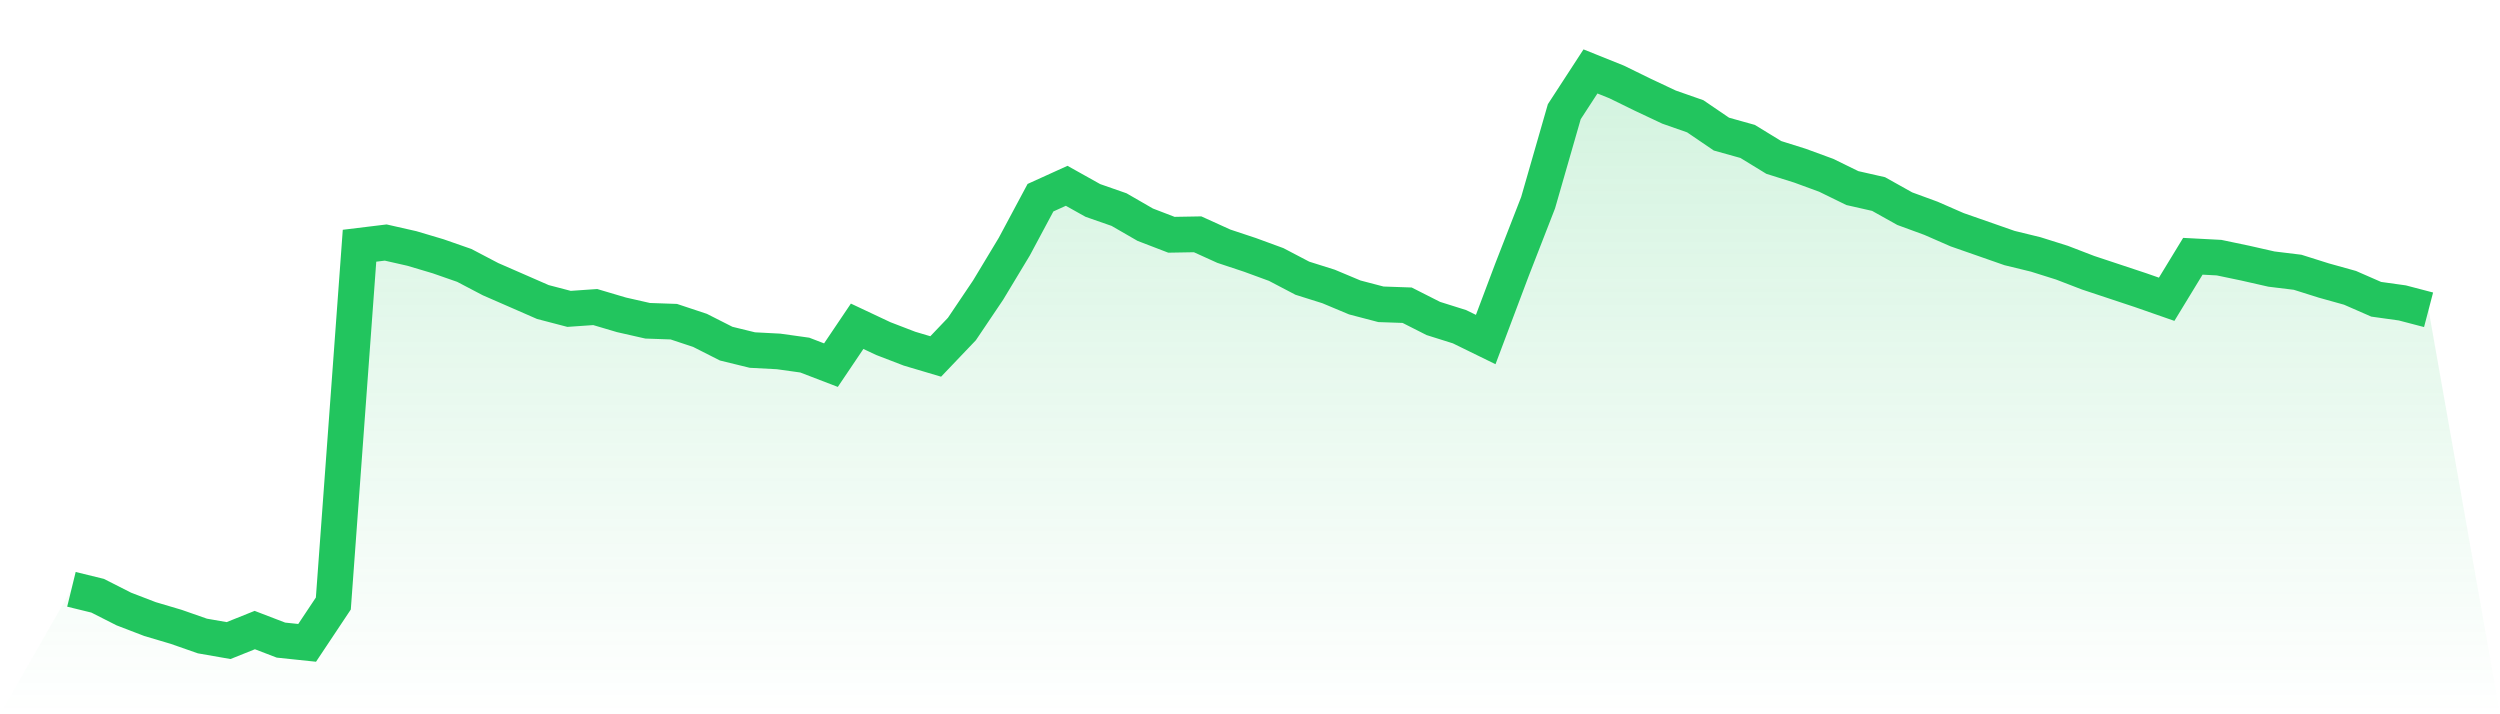
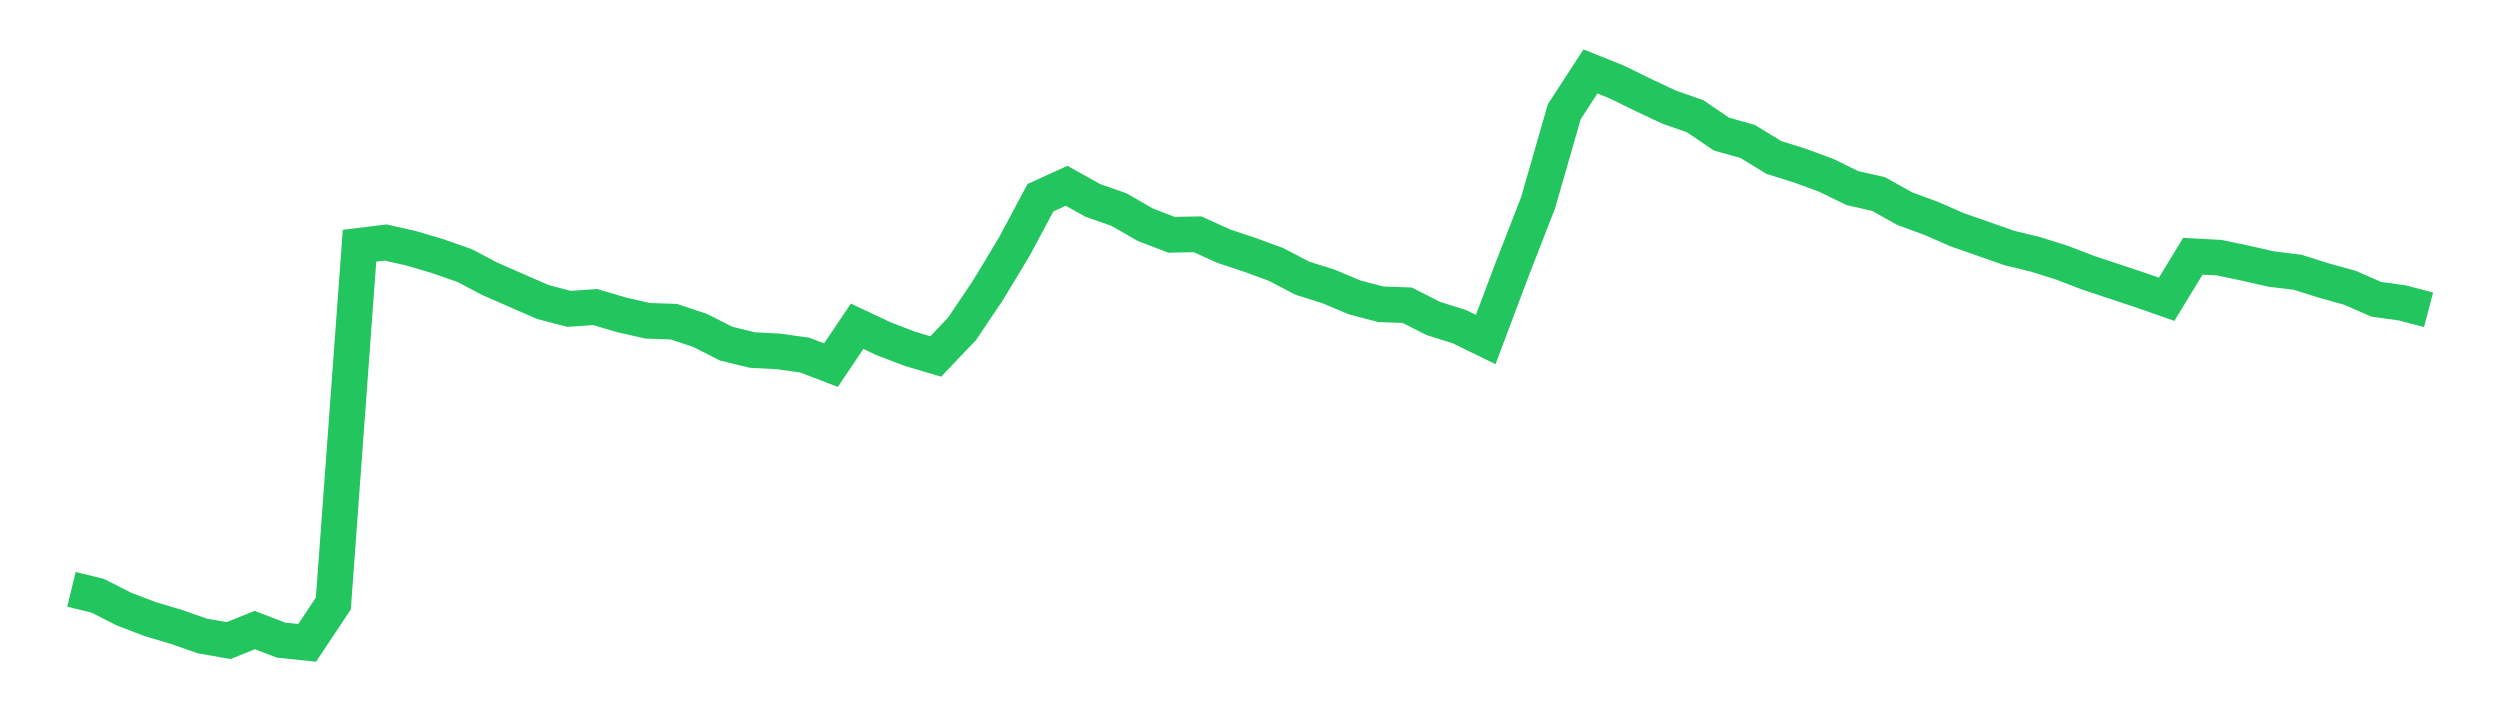
<svg xmlns="http://www.w3.org/2000/svg" viewBox="0 0 140 40">
  <defs>
    <linearGradient id="gradient" x1="0" x2="0" y1="0" y2="1">
      <stop offset="0%" stop-color="#22c55e" stop-opacity="0.2" />
      <stop offset="100%" stop-color="#22c55e" stop-opacity="0" />
    </linearGradient>
  </defs>
-   <path d="M4,33.002 L4,33.002 L5.467,33.361 L6.933,34.104 L8.4,34.668 L9.867,35.103 L11.333,35.616 L12.8,35.872 L14.267,35.283 L15.733,35.846 L17.2,36 L18.667,33.797 L20.133,13.761 L21.6,13.582 L23.067,13.915 L24.533,14.351 L26,14.863 L27.467,15.632 L28.933,16.272 L30.4,16.913 L31.867,17.297 L33.333,17.195 L34.8,17.63 L36.267,17.963 L37.733,18.014 L39.2,18.501 L40.667,19.244 L42.133,19.603 L43.6,19.68 L45.067,19.885 L46.533,20.448 L48,18.271 L49.467,18.962 L50.933,19.526 L52.4,19.962 L53.867,18.424 L55.333,16.247 L56.8,13.813 L58.267,11.071 L59.733,10.405 L61.2,11.225 L62.667,11.737 L64.133,12.583 L65.6,13.147 L67.067,13.121 L68.533,13.787 L70,14.274 L71.467,14.812 L72.933,15.58 L74.4,16.042 L75.867,16.657 L77.333,17.041 L78.8,17.092 L80.267,17.835 L81.733,18.296 L83.2,19.014 L84.667,15.119 L86.133,11.353 L87.6,6.255 L89.067,4 L90.533,4.589 L92,5.307 L93.467,5.998 L94.933,6.511 L96.4,7.51 L97.867,7.92 L99.333,8.817 L100.8,9.278 L102.267,9.816 L103.733,10.533 L105.2,10.866 L106.667,11.686 L108.133,12.224 L109.6,12.865 L111.067,13.377 L112.533,13.89 L114,14.248 L115.467,14.709 L116.933,15.273 L118.4,15.76 L119.867,16.247 L121.333,16.759 L122.8,14.351 L124.267,14.428 L125.733,14.735 L127.2,15.068 L128.667,15.247 L130.133,15.709 L131.6,16.118 L133.067,16.759 L134.533,16.964 L136,17.348 L140,40 L0,40 z" fill="url(#gradient)" />
  <path d="M4,33.002 L4,33.002 L5.467,33.361 L6.933,34.104 L8.4,34.668 L9.867,35.103 L11.333,35.616 L12.8,35.872 L14.267,35.283 L15.733,35.846 L17.2,36 L18.667,33.797 L20.133,13.761 L21.6,13.582 L23.067,13.915 L24.533,14.351 L26,14.863 L27.467,15.632 L28.933,16.272 L30.4,16.913 L31.867,17.297 L33.333,17.195 L34.8,17.63 L36.267,17.963 L37.733,18.014 L39.2,18.501 L40.667,19.244 L42.133,19.603 L43.6,19.68 L45.067,19.885 L46.533,20.448 L48,18.271 L49.467,18.962 L50.933,19.526 L52.4,19.962 L53.867,18.424 L55.333,16.247 L56.8,13.813 L58.267,11.071 L59.733,10.405 L61.2,11.225 L62.667,11.737 L64.133,12.583 L65.6,13.147 L67.067,13.121 L68.533,13.787 L70,14.274 L71.467,14.812 L72.933,15.58 L74.4,16.042 L75.867,16.657 L77.333,17.041 L78.8,17.092 L80.267,17.835 L81.733,18.296 L83.2,19.014 L84.667,15.119 L86.133,11.353 L87.6,6.255 L89.067,4 L90.533,4.589 L92,5.307 L93.467,5.998 L94.933,6.511 L96.4,7.51 L97.867,7.92 L99.333,8.817 L100.8,9.278 L102.267,9.816 L103.733,10.533 L105.2,10.866 L106.667,11.686 L108.133,12.224 L109.6,12.865 L111.067,13.377 L112.533,13.89 L114,14.248 L115.467,14.709 L116.933,15.273 L118.4,15.76 L119.867,16.247 L121.333,16.759 L122.8,14.351 L124.267,14.428 L125.733,14.735 L127.2,15.068 L128.667,15.247 L130.133,15.709 L131.6,16.118 L133.067,16.759 L134.533,16.964 L136,17.348" fill="none" stroke="#22c55e" stroke-width="2" />
</svg>